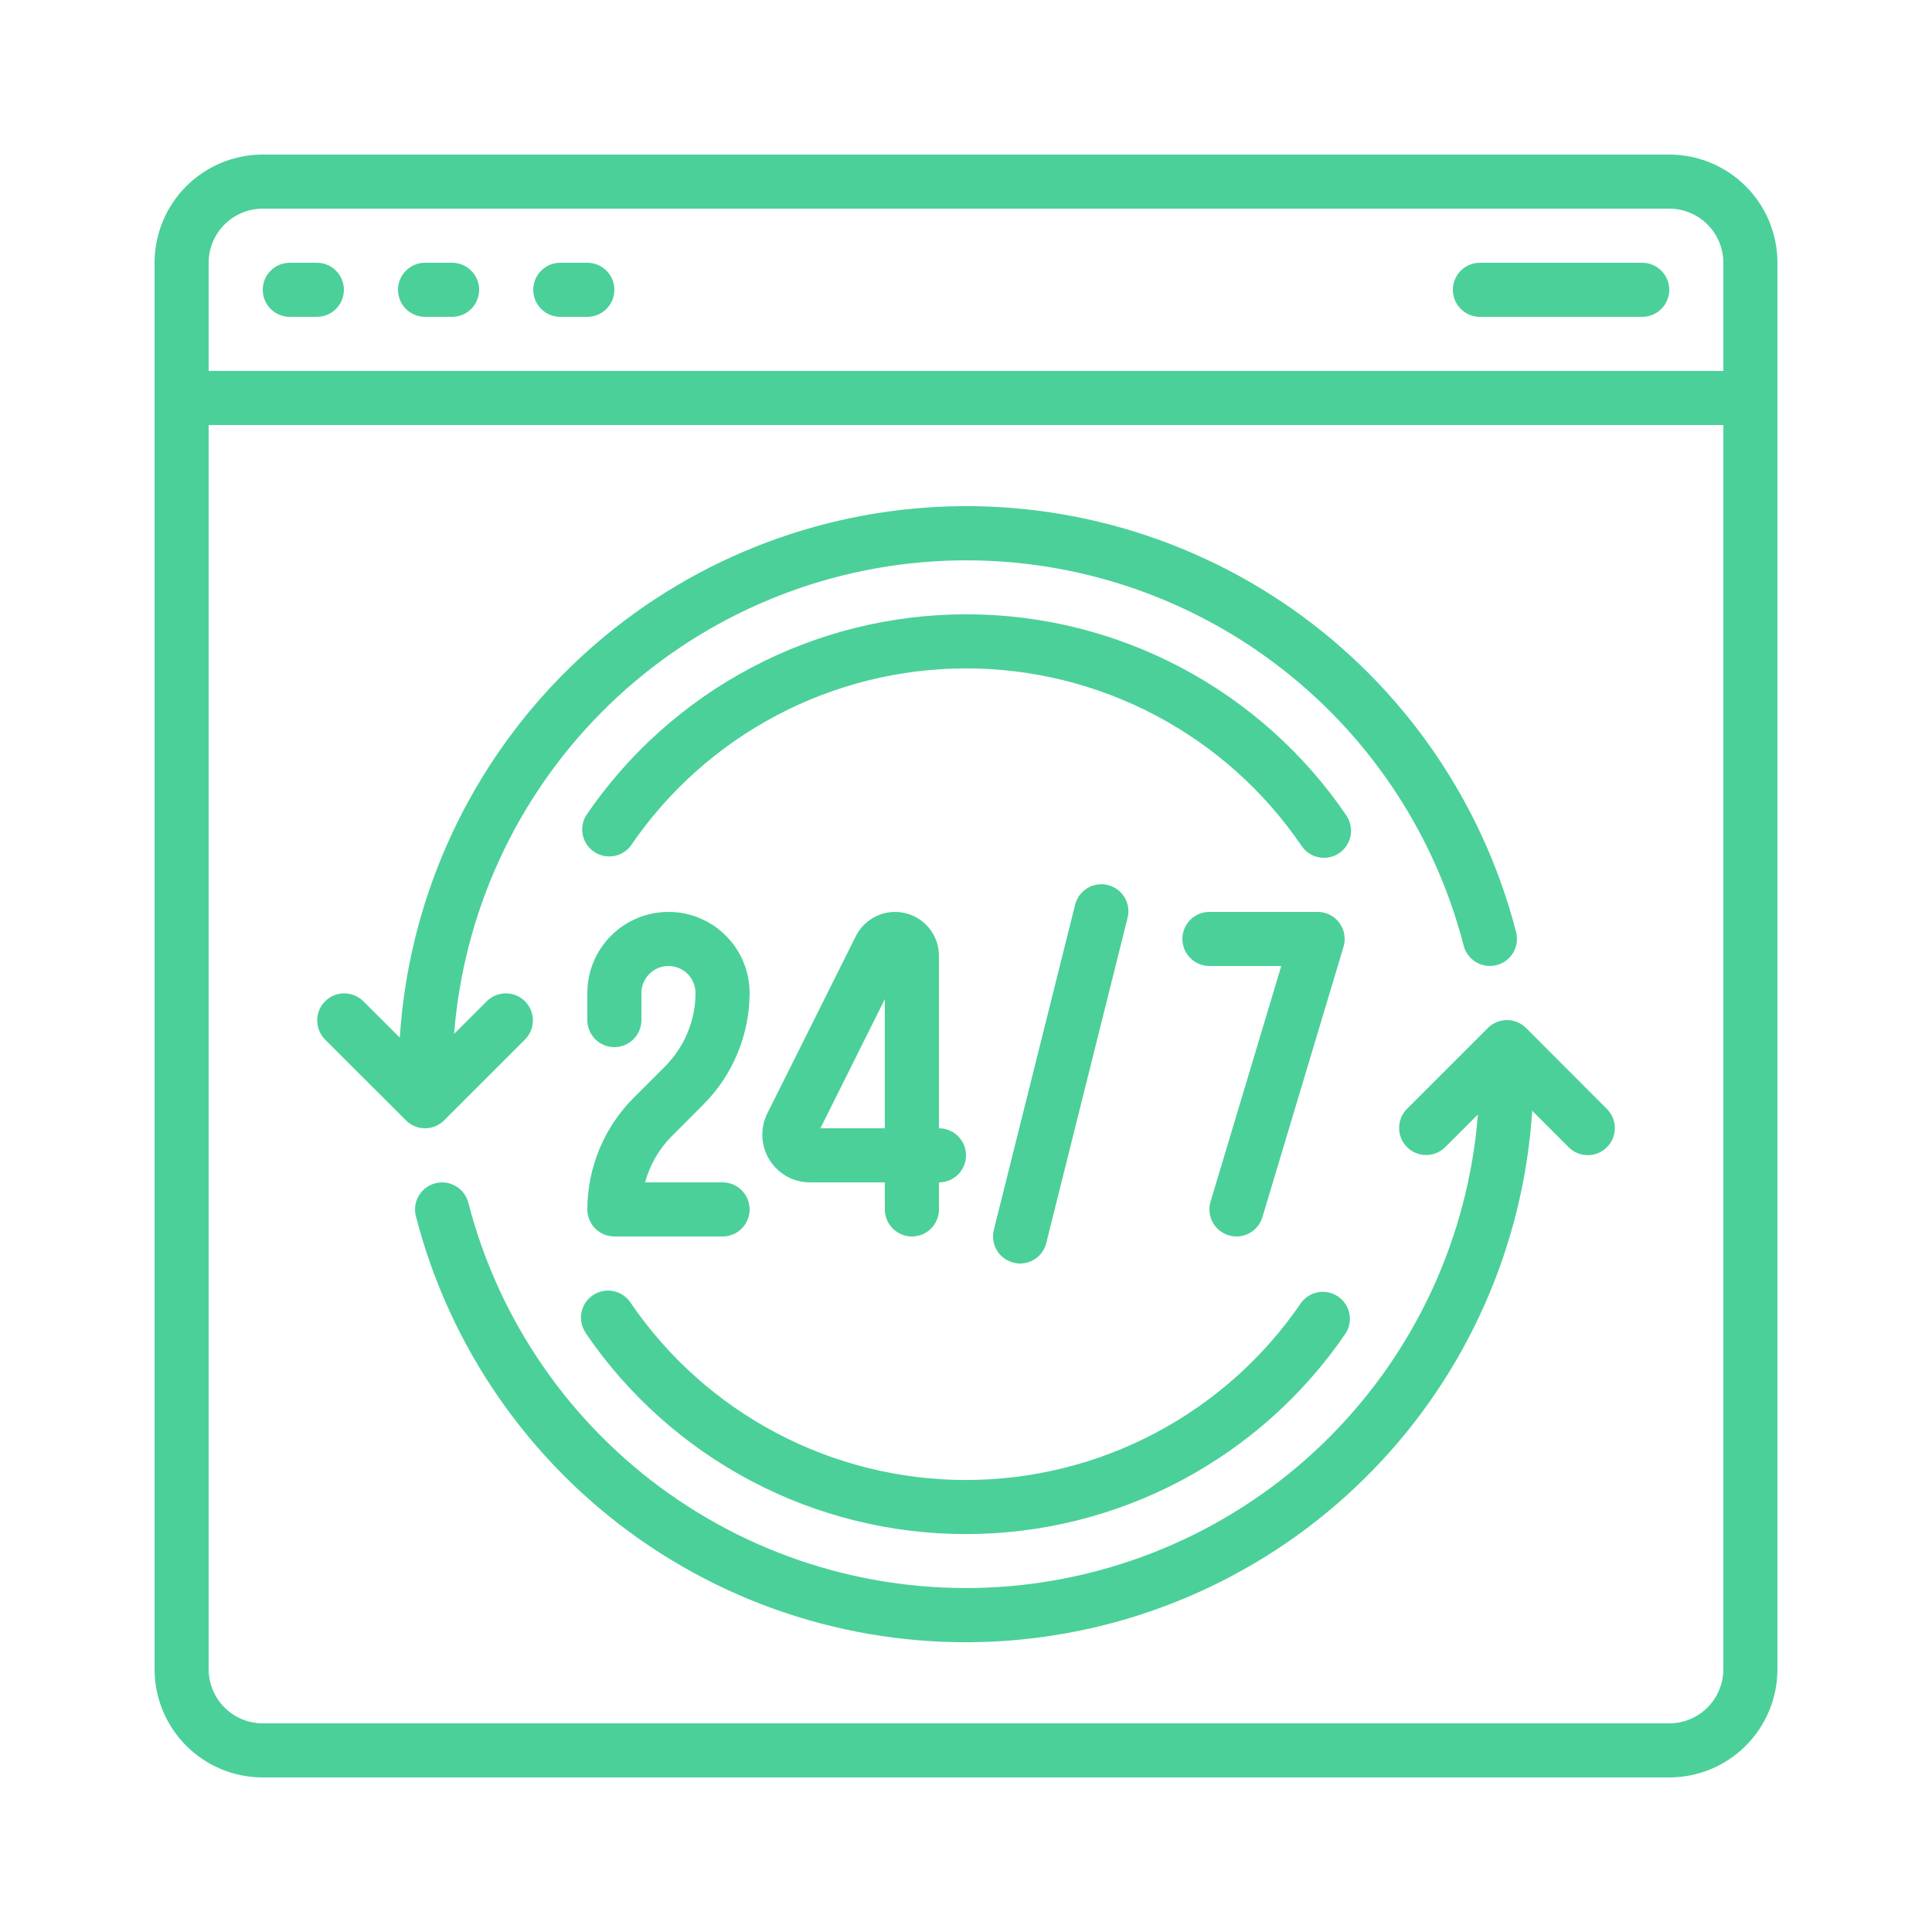
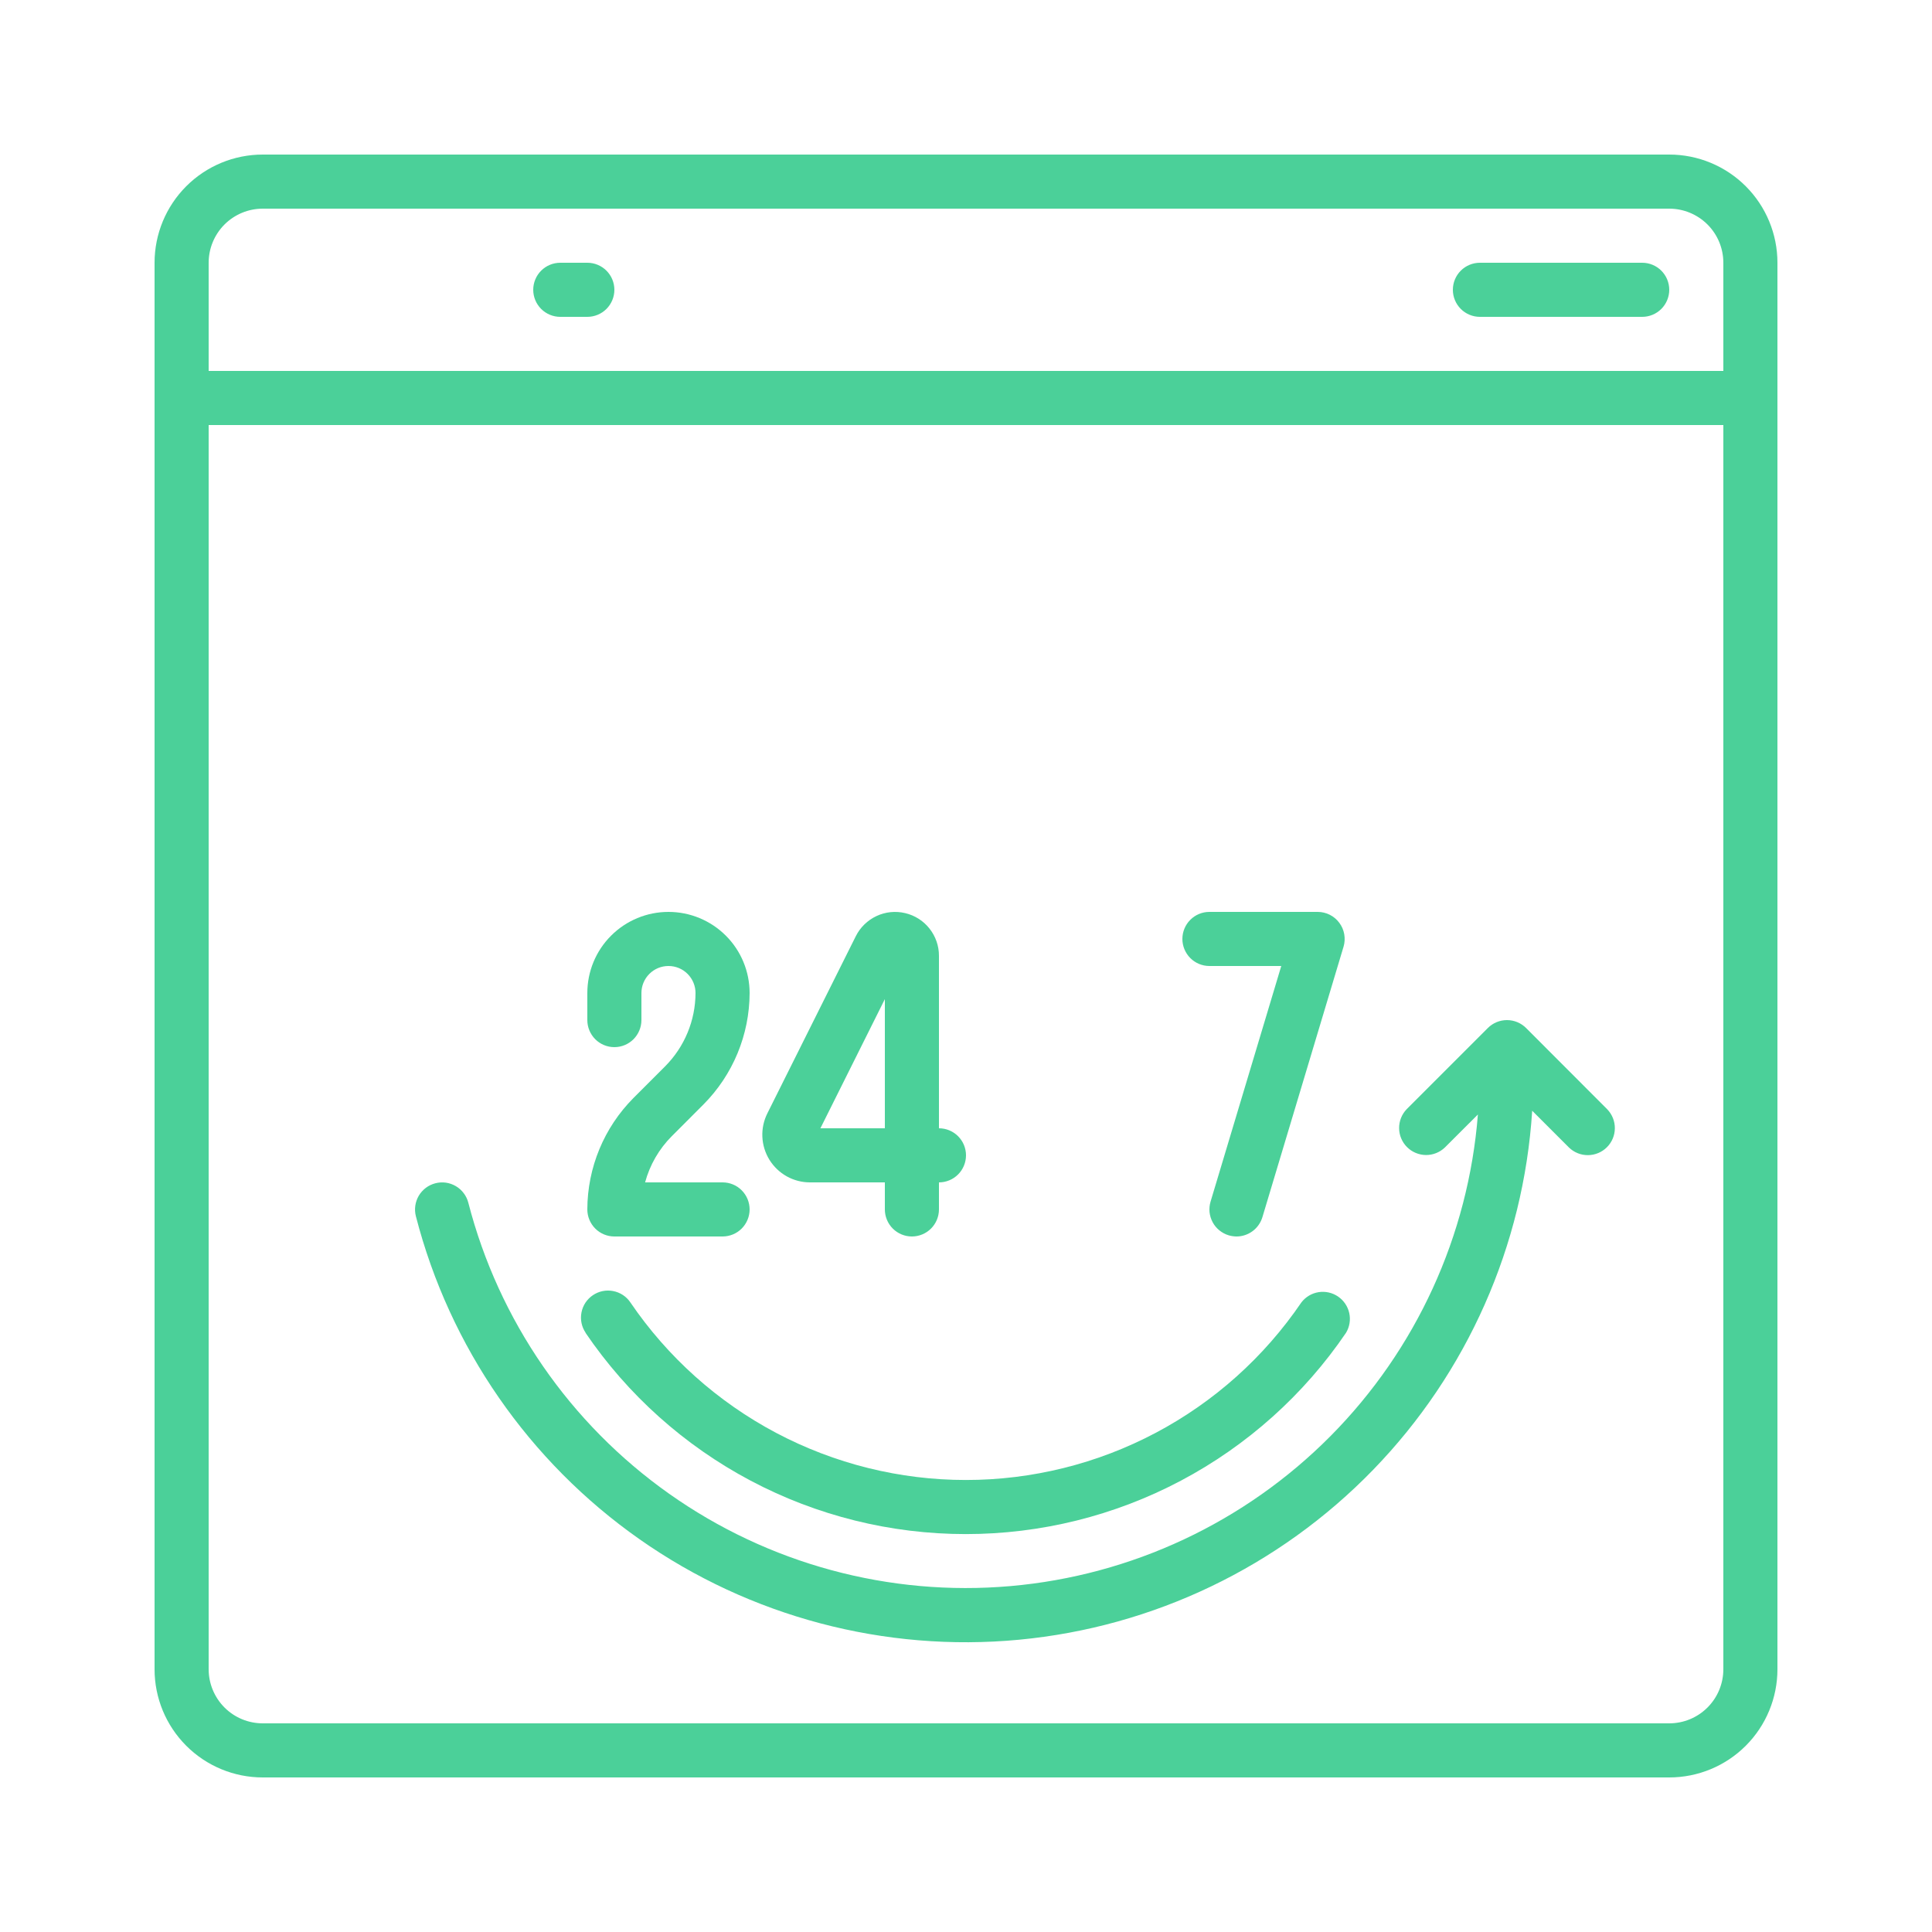
<svg xmlns="http://www.w3.org/2000/svg" width="50" height="50" viewBox="0 0 50 50" fill="none">
  <g clip-path="url(#clip0_352_85)">
    <path d="M43.2 4H6.8C6.057 4 5.345 4.295 4.82 4.82C4.295 5.345 4 6.057 4 6.8L4 43.2C4 43.943 4.295 44.655 4.82 45.18C5.345 45.705 6.057 46 6.8 46H43.2C43.943 46 44.655 45.705 45.18 45.18C45.705 44.655 46 43.943 46 43.2V6.8C46 6.057 45.705 5.345 45.18 4.82C44.655 4.295 43.943 4 43.2 4ZM6.8 5.4H43.2C43.571 5.4 43.927 5.548 44.19 5.81C44.453 6.073 44.6 6.429 44.6 6.8V9.6H5.4V6.8C5.4 6.429 5.548 6.073 5.81 5.81C6.073 5.548 6.429 5.4 6.8 5.4ZM43.2 44.6H6.8C6.429 44.6 6.073 44.453 5.81 44.19C5.548 43.927 5.4 43.571 5.4 43.2V11H44.6V43.2C44.6 43.571 44.453 43.927 44.19 44.19C43.927 44.453 43.571 44.6 43.2 44.6Z" fill="#4BD099" />
-     <path d="M7.5 8.2H8.2C8.386 8.2 8.564 8.126 8.695 7.995C8.826 7.864 8.9 7.685 8.9 7.5C8.9 7.314 8.826 7.136 8.695 7.005C8.564 6.874 8.386 6.8 8.2 6.8H7.5C7.314 6.8 7.136 6.874 7.005 7.005C6.874 7.136 6.8 7.314 6.8 7.5C6.8 7.685 6.874 7.864 7.005 7.995C7.136 8.126 7.314 8.2 7.5 8.2Z" fill="#4BD099" />
-     <path d="M11 8.2H11.7C11.886 8.2 12.064 8.126 12.195 7.995C12.326 7.864 12.4 7.685 12.4 7.5C12.4 7.314 12.326 7.136 12.195 7.005C12.064 6.874 11.886 6.8 11.7 6.8H11C10.814 6.8 10.636 6.874 10.505 7.005C10.374 7.136 10.3 7.314 10.3 7.5C10.3 7.685 10.374 7.864 10.505 7.995C10.636 8.126 10.814 8.2 11 8.2Z" fill="#4BD099" />
    <path d="M14.5 8.2H15.2C15.386 8.2 15.564 8.126 15.695 7.995C15.826 7.864 15.9 7.685 15.9 7.5C15.9 7.314 15.826 7.136 15.695 7.005C15.564 6.874 15.386 6.8 15.2 6.8H14.5C14.314 6.8 14.136 6.874 14.005 7.005C13.874 7.136 13.8 7.314 13.8 7.5C13.8 7.685 13.874 7.864 14.005 7.995C14.136 8.126 14.314 8.2 14.5 8.2Z" fill="#4BD099" />
    <path d="M38.3 8.2H42.5C42.686 8.2 42.864 8.126 42.995 7.995C43.126 7.864 43.2 7.685 43.2 7.5C43.2 7.314 43.126 7.136 42.995 7.005C42.864 6.874 42.686 6.8 42.5 6.8H38.3C38.114 6.8 37.936 6.874 37.805 7.005C37.674 7.136 37.6 7.314 37.6 7.5C37.6 7.685 37.674 7.864 37.805 7.995C37.936 8.126 38.114 8.2 38.3 8.2Z" fill="#4BD099" />
    <path d="M15.154 34.494C16.245 36.099 17.712 37.412 19.427 38.32C21.142 39.228 23.053 39.702 24.994 39.702C26.935 39.702 28.846 39.228 30.561 38.32C32.276 37.412 33.743 36.099 34.834 34.494C34.927 34.341 34.957 34.158 34.919 33.984C34.881 33.809 34.777 33.656 34.63 33.555C34.482 33.454 34.301 33.413 34.125 33.441C33.948 33.469 33.789 33.564 33.68 33.706C32.717 35.122 31.423 36.281 29.909 37.082C28.396 37.883 26.709 38.302 24.997 38.302C23.285 38.302 21.599 37.883 20.085 37.082C18.572 36.281 17.277 35.122 16.314 33.706C16.263 33.63 16.197 33.565 16.12 33.514C16.043 33.464 15.957 33.429 15.866 33.412C15.776 33.395 15.683 33.395 15.593 33.414C15.503 33.433 15.418 33.469 15.342 33.521C15.266 33.572 15.201 33.639 15.15 33.715C15.1 33.792 15.065 33.878 15.048 33.969C15.031 34.059 15.031 34.152 15.05 34.242C15.069 34.332 15.105 34.417 15.157 34.493L15.154 34.494Z" fill="#4BD099" />
-     <path d="M34.846 21.107C33.755 19.502 32.288 18.189 30.573 17.281C28.858 16.373 26.947 15.898 25.006 15.898C23.065 15.898 21.154 16.373 19.439 17.281C17.724 18.189 16.257 19.502 15.166 21.107C15.075 21.26 15.045 21.442 15.084 21.616C15.122 21.79 15.225 21.943 15.373 22.043C15.52 22.143 15.7 22.184 15.876 22.156C16.052 22.129 16.211 22.035 16.32 21.894C17.283 20.478 18.577 19.319 20.091 18.518C21.604 17.717 23.291 17.298 25.003 17.298C26.715 17.298 28.401 17.717 29.915 18.518C31.428 19.319 32.723 20.478 33.686 21.894C33.79 22.048 33.951 22.154 34.134 22.188C34.316 22.223 34.505 22.184 34.658 22.079C34.812 21.975 34.917 21.814 34.952 21.631C34.987 21.449 34.948 21.26 34.843 21.107H34.846Z" fill="#4BD099" />
-     <path d="M11.495 28.994L13.595 26.895C13.722 26.762 13.793 26.586 13.791 26.402C13.79 26.219 13.716 26.043 13.586 25.913C13.457 25.783 13.281 25.71 13.098 25.708C12.914 25.707 12.737 25.777 12.605 25.905L11.752 26.757C11.999 23.62 13.349 20.672 15.564 18.437C17.779 16.203 20.715 14.826 23.85 14.552C26.984 14.278 30.114 15.125 32.683 16.942C35.252 18.758 37.094 21.427 37.88 24.474C37.903 24.563 37.943 24.647 37.999 24.72C38.054 24.794 38.123 24.855 38.202 24.902C38.282 24.949 38.369 24.98 38.46 24.992C38.551 25.005 38.644 25 38.733 24.977C38.822 24.954 38.906 24.914 38.98 24.859C39.053 24.803 39.115 24.734 39.162 24.655C39.208 24.576 39.239 24.488 39.252 24.397C39.265 24.306 39.26 24.213 39.237 24.124C38.364 20.739 36.313 17.776 33.452 15.767C30.591 13.758 27.107 12.835 23.627 13.164C20.147 13.493 16.898 15.052 14.464 17.561C12.03 20.07 10.57 23.365 10.347 26.854L9.395 25.905C9.263 25.777 9.086 25.707 8.903 25.708C8.719 25.71 8.543 25.783 8.414 25.913C8.284 26.043 8.21 26.219 8.209 26.402C8.207 26.586 8.278 26.762 8.405 26.895L10.505 28.994C10.636 29.126 10.814 29.2 11 29.2C11.186 29.2 11.364 29.126 11.495 28.994Z" fill="#4BD099" />
    <path d="M39.495 26.605C39.364 26.474 39.186 26.4 39 26.4C38.814 26.4 38.636 26.474 38.505 26.605L36.405 28.705C36.278 28.837 36.207 29.014 36.209 29.198C36.21 29.381 36.284 29.557 36.414 29.687C36.543 29.816 36.719 29.89 36.903 29.892C37.086 29.893 37.263 29.823 37.395 29.695L38.248 28.843C38.001 31.98 36.651 34.928 34.436 37.163C32.221 39.397 29.285 40.774 26.15 41.048C23.016 41.322 19.886 40.475 17.317 38.658C14.748 36.842 12.906 34.172 12.12 31.126C12.097 31.037 12.057 30.953 12.001 30.88C11.946 30.806 11.877 30.744 11.798 30.698C11.718 30.651 11.631 30.62 11.54 30.607C11.448 30.594 11.356 30.6 11.267 30.623C11.178 30.646 11.094 30.686 11.021 30.741C10.947 30.797 10.885 30.866 10.838 30.945C10.792 31.024 10.761 31.112 10.748 31.203C10.735 31.294 10.74 31.387 10.763 31.476C11.636 34.861 13.687 37.824 16.548 39.833C19.409 41.842 22.893 42.765 26.373 42.436C29.853 42.107 33.102 40.548 35.536 38.039C37.971 35.53 39.43 32.235 39.653 28.746L40.606 29.699C40.738 29.826 40.915 29.897 41.098 29.895C41.282 29.893 41.457 29.82 41.587 29.69C41.717 29.56 41.791 29.385 41.792 29.201C41.794 29.018 41.723 28.841 41.596 28.709L39.495 26.605Z" fill="#4BD099" />
    <path d="M16.395 28.415C15.632 29.182 15.203 30.218 15.2 31.3C15.2 31.485 15.274 31.663 15.405 31.795C15.536 31.926 15.714 32 15.9 32H18.7C18.886 32 19.064 31.926 19.195 31.795C19.326 31.663 19.4 31.485 19.4 31.3C19.4 31.114 19.326 30.936 19.195 30.805C19.064 30.673 18.886 30.6 18.7 30.6H16.695C16.817 30.148 17.055 29.736 17.385 29.405L18.205 28.584C18.968 27.817 19.397 26.781 19.4 25.7C19.4 25.143 19.179 24.608 18.785 24.215C18.391 23.821 17.857 23.6 17.3 23.6C16.743 23.6 16.209 23.821 15.815 24.215C15.421 24.608 15.2 25.143 15.2 25.7V26.4C15.2 26.585 15.274 26.763 15.405 26.895C15.536 27.026 15.714 27.1 15.9 27.1C16.086 27.1 16.264 27.026 16.395 26.895C16.526 26.763 16.6 26.585 16.6 26.4V25.7C16.6 25.514 16.674 25.336 16.805 25.205C16.936 25.073 17.114 25 17.3 25C17.486 25 17.664 25.073 17.795 25.205C17.926 25.336 18 25.514 18 25.7C17.998 26.41 17.716 27.091 17.215 27.595L16.395 28.415Z" fill="#4BD099" />
    <path d="M23.424 23.631C23.175 23.572 22.914 23.599 22.682 23.708C22.451 23.817 22.262 24 22.148 24.229L19.859 28.814C19.765 29.002 19.72 29.211 19.73 29.421C19.739 29.631 19.802 29.835 19.912 30.014C20.023 30.193 20.177 30.341 20.361 30.444C20.544 30.546 20.751 30.6 20.962 30.6H22.9V31.3C22.9 31.485 22.974 31.664 23.105 31.795C23.236 31.926 23.414 32 23.6 32C23.786 32 23.964 31.926 24.095 31.795C24.226 31.664 24.3 31.485 24.3 31.3V30.6C24.486 30.6 24.664 30.526 24.795 30.395C24.926 30.264 25 30.085 25 29.9C25 29.714 24.926 29.536 24.795 29.405C24.664 29.274 24.486 29.2 24.3 29.2V24.737C24.301 24.48 24.214 24.232 24.055 24.031C23.896 23.83 23.674 23.689 23.424 23.631ZM22.9 29.2H21.232L22.9 25.857V29.2Z" fill="#4BD099" />
-     <path d="M26.4 32.7C26.556 32.699 26.708 32.647 26.831 32.551C26.953 32.455 27.041 32.32 27.078 32.169L29.178 23.769C29.203 23.679 29.209 23.585 29.197 23.492C29.185 23.4 29.155 23.311 29.108 23.23C29.06 23.15 28.998 23.079 28.923 23.024C28.848 22.968 28.763 22.927 28.673 22.905C28.582 22.882 28.488 22.878 28.396 22.892C28.304 22.906 28.215 22.939 28.136 22.988C28.056 23.037 27.988 23.101 27.933 23.177C27.879 23.253 27.841 23.339 27.82 23.43L25.72 31.83C25.675 32.01 25.704 32.201 25.799 32.36C25.895 32.519 26.05 32.633 26.23 32.678C26.286 32.692 26.343 32.699 26.4 32.7Z" fill="#4BD099" />
    <path d="M31.799 31.97C31.864 31.989 31.932 31.999 32 32C32.151 32 32.297 31.951 32.418 31.861C32.539 31.771 32.627 31.645 32.671 31.5L34.771 24.5C34.802 24.396 34.808 24.286 34.789 24.178C34.77 24.071 34.727 23.969 34.661 23.882C34.596 23.794 34.512 23.723 34.414 23.674C34.317 23.625 34.209 23.6 34.1 23.6H31.3C31.114 23.6 30.936 23.673 30.805 23.805C30.674 23.936 30.6 24.114 30.6 24.3C30.6 24.485 30.674 24.663 30.805 24.795C30.936 24.926 31.114 25 31.3 25H33.159L31.329 31.099C31.303 31.187 31.294 31.279 31.303 31.371C31.313 31.462 31.34 31.551 31.384 31.632C31.427 31.713 31.486 31.784 31.558 31.842C31.629 31.9 31.711 31.944 31.799 31.97Z" fill="#4BD099" />
  </g>
  <defs>
    <clipPath id="clip0_352_85">
      <rect width="42" height="42" fill="white" transform="translate(4 4)" />
    </clipPath>
  </defs>
</svg>